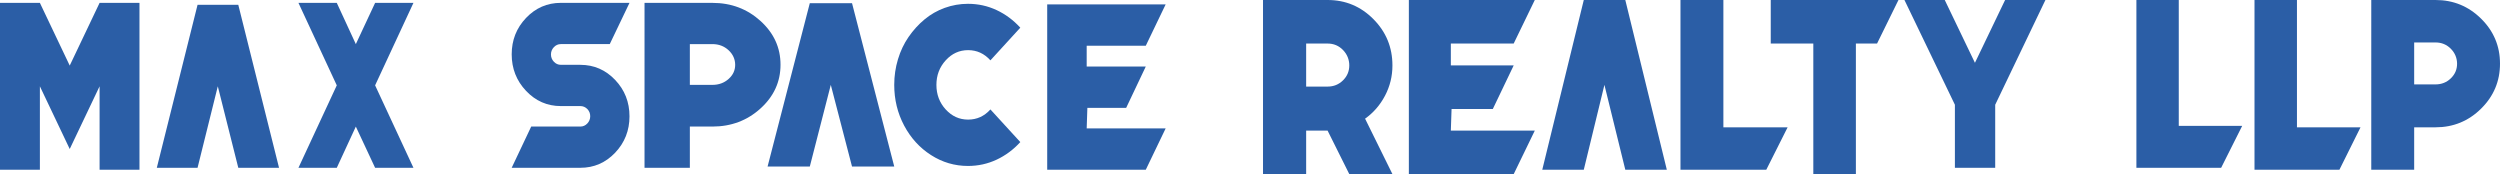
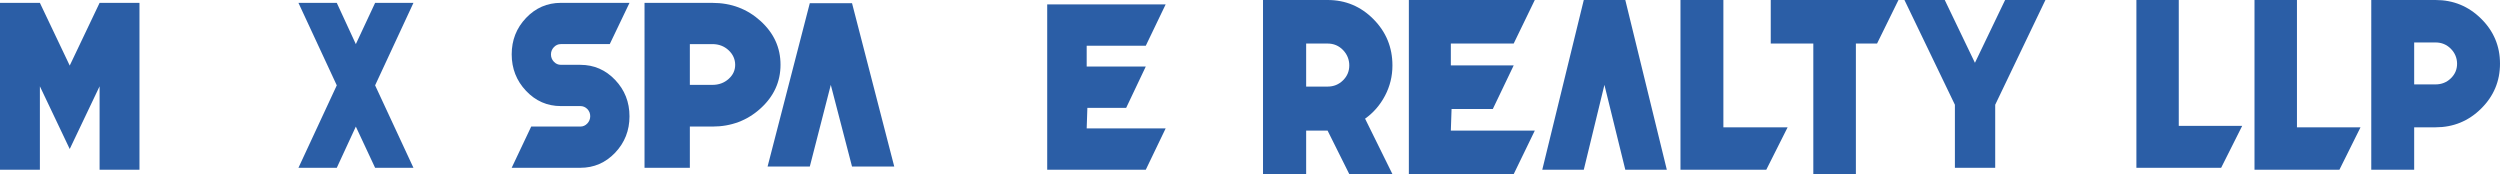
<svg xmlns="http://www.w3.org/2000/svg" id="Layer_2" data-name="Layer 2" viewBox="0 0 1548.19 107.84">
  <defs>
    <style>
      .cls-1 {
        fill: #2b5ea6;
      }
    </style>
  </defs>
  <path class="cls-1" d="M61.67,1.78h24.7v103.34h-24.7v-51.67l-18.49,38.83-18.48-38.83v51.67H0V1.78h24.7l18.48,38.83L61.67,1.78h0Z" />
-   <path class="cls-1" d="M147.57,2.98l25.23,100.93h-25.23l-12.69-50.47-12.54,50.47h-25.23L122.34,2.98h25.23Z" />
  <path class="cls-1" d="M256.04,1.78l-23.74,51.07,23.74,51.07h-23.74l-11.94-25.53-11.8,25.53h-23.74l23.74-51.07L184.82,1.78h23.74l11.8,25.54,11.94-25.54h23.74Z" />
  <path class="cls-1" d="M359.4,40.15c8.43,0,15.61,3.11,21.54,9.34,5.93,6.22,8.89,13.74,8.89,22.54s-2.97,16.31-8.89,22.55c-5.93,6.22-13.11,9.33-21.54,9.33h-42.53l12.09-25.53h30.44c1.67,0,3.1-.64,4.3-1.9,1.2-1.27,1.81-2.78,1.81-4.52s-.61-3.23-1.81-4.45c-1.2-1.21-2.63-1.82-4.3-1.82h-12.09c-8.43,0-15.61-3.15-21.54-9.42s-8.89-13.81-8.89-22.62,2.96-16.31,8.89-22.54c5.93-6.22,13.11-9.34,21.54-9.34h42.53l-12.23,25.54h-30.3c-1.66,0-3.1.63-4.3,1.9-1.2,1.26-1.81,2.77-1.81,4.51s.61,3.27,1.81,4.52c1.2,1.27,2.64,1.9,4.3,1.9h12.09Z" />
  <path class="cls-1" d="M441.16,1.78c11.66,0,21.6,3.75,29.84,11.24,8.24,7.48,12.36,16.5,12.36,27.06s-4.12,19.58-12.36,27.06c-8.24,7.49-18.18,11.24-29.84,11.24h-13.95v25.53h-28.07V1.78h42.03,0ZM441.16,52.56c3.96,0,7.3-1.22,10.03-3.66,2.73-2.42,4.09-5.34,4.09-8.75s-1.36-6.52-4.09-9.05-6.07-3.79-10.03-3.79h-13.95v25.24h13.95Z" />
  <path class="cls-1" d="M527.64,1.97l26.15,101.18h-26.15l-13.15-50.59-13,50.59h-26.15L501.49,1.97h26.15Z" />
-   <path class="cls-1" d="M585.65,67.77c3.83,4.2,8.45,6.3,13.88,6.3s10.03-2.1,13.81-6.3l18.51,20.22c-4.28,4.69-9.18,8.32-14.7,10.9s-11.42,3.88-17.69,3.88c-8.26,0-15.89-2.24-22.91-6.75-7.01-4.48-12.57-10.59-16.65-18.28-4.08-7.71-6.12-16.09-6.12-25.18,0-5.45.77-10.73,2.31-15.85,1.54-5.11,3.73-9.72,6.57-13.83,2.84-4.12,6.12-7.73,9.85-10.83,3.73-3.11,7.91-5.5,12.54-7.18,4.63-1.67,9.43-2.51,14.41-2.51,6.27,0,12.17,1.3,17.69,3.88,5.53,2.58,10.42,6.22,14.7,10.9l-18.51,20.23c-3.78-4.21-8.39-6.32-13.81-6.32s-10.05,2.1-13.88,6.32c-3.83,4.2-5.75,9.27-5.75,15.2s1.91,11,5.75,15.21h0Z" />
  <path class="cls-1" d="M673.38,66.8l-.42,12.72h48.9l-12.3,25.59h-61.05V2.72h73.35l-12.3,25.6h-36.6v12.87h36.6l-12.15,25.6h-24.03Z" />
  <path class="cls-1" d="M862.3,40.52c0,6.68-1.53,12.91-4.58,18.72-3.05,5.8-7.17,10.56-12.36,14.25l16.95,34.35h-26.72l-13.44-26.95h-13.28v26.95h-26.72V0h40c11.09,0,20.55,3.96,28.39,11.87,7.84,7.9,11.76,17.45,11.76,28.65h0ZM822.15,53.62c3.76,0,6.94-1.29,9.54-3.86,2.6-2.56,3.89-5.64,3.89-9.24s-1.3-6.88-3.89-9.55-5.78-4-9.54-4h-13.28v26.65h13.28Z" />
  <path class="cls-1" d="M898.92,67.49l-.45,13.4h51.99l-13.07,26.95h-64.92V0h77.99l-13.07,26.97h-38.92v13.55h38.92l-12.92,26.97h-25.55Z" />
  <path class="cls-1" d="M1006.51,0l25.71,105.11h-25.71l-12.93-52.56-12.78,52.56h-25.71L980.8,0h25.71Z" />
  <path class="cls-1" d="M1067.25,78.84h39.78l-13.21,26.27h-53.14V0h26.57v78.84Z" />
  <path class="cls-1" d="M1096.58,0h79.09l-13.26,26.97h-13.11v80.87h-26.36V26.97h-26.36V0Z" />
  <path class="cls-1" d="M1266.68,0l-31.1,64.87v39.04h-24.96v-39.04L1179.38,0h24.96l18.69,38.9L1241.71,0h24.97Z" />
  <path class="cls-1" d="M1349.26,77.94h39.28l-13.04,25.97h-52.48V0h26.24v77.94Z" />
  <path class="cls-1" d="M1422.45,78.84h39.36l-13.07,26.27h-52.58V0h26.29v78.84h0Z" />
  <path class="cls-1" d="M1508.25,0c11.04,0,20.45,3.86,28.24,11.57,7.8,7.7,11.7,16.99,11.7,27.85s-3.9,20.15-11.7,27.85c-7.8,7.71-17.21,11.57-28.24,11.57h-13.21v26.27h-26.57V0h39.79-.01ZM1508.25,52.27c3.74,0,6.91-1.26,9.49-3.76,2.58-2.49,3.87-5.5,3.87-9.01s-1.29-6.71-3.87-9.31-5.75-3.9-9.49-3.9h-13.21v25.98h13.21Z" />
</svg>